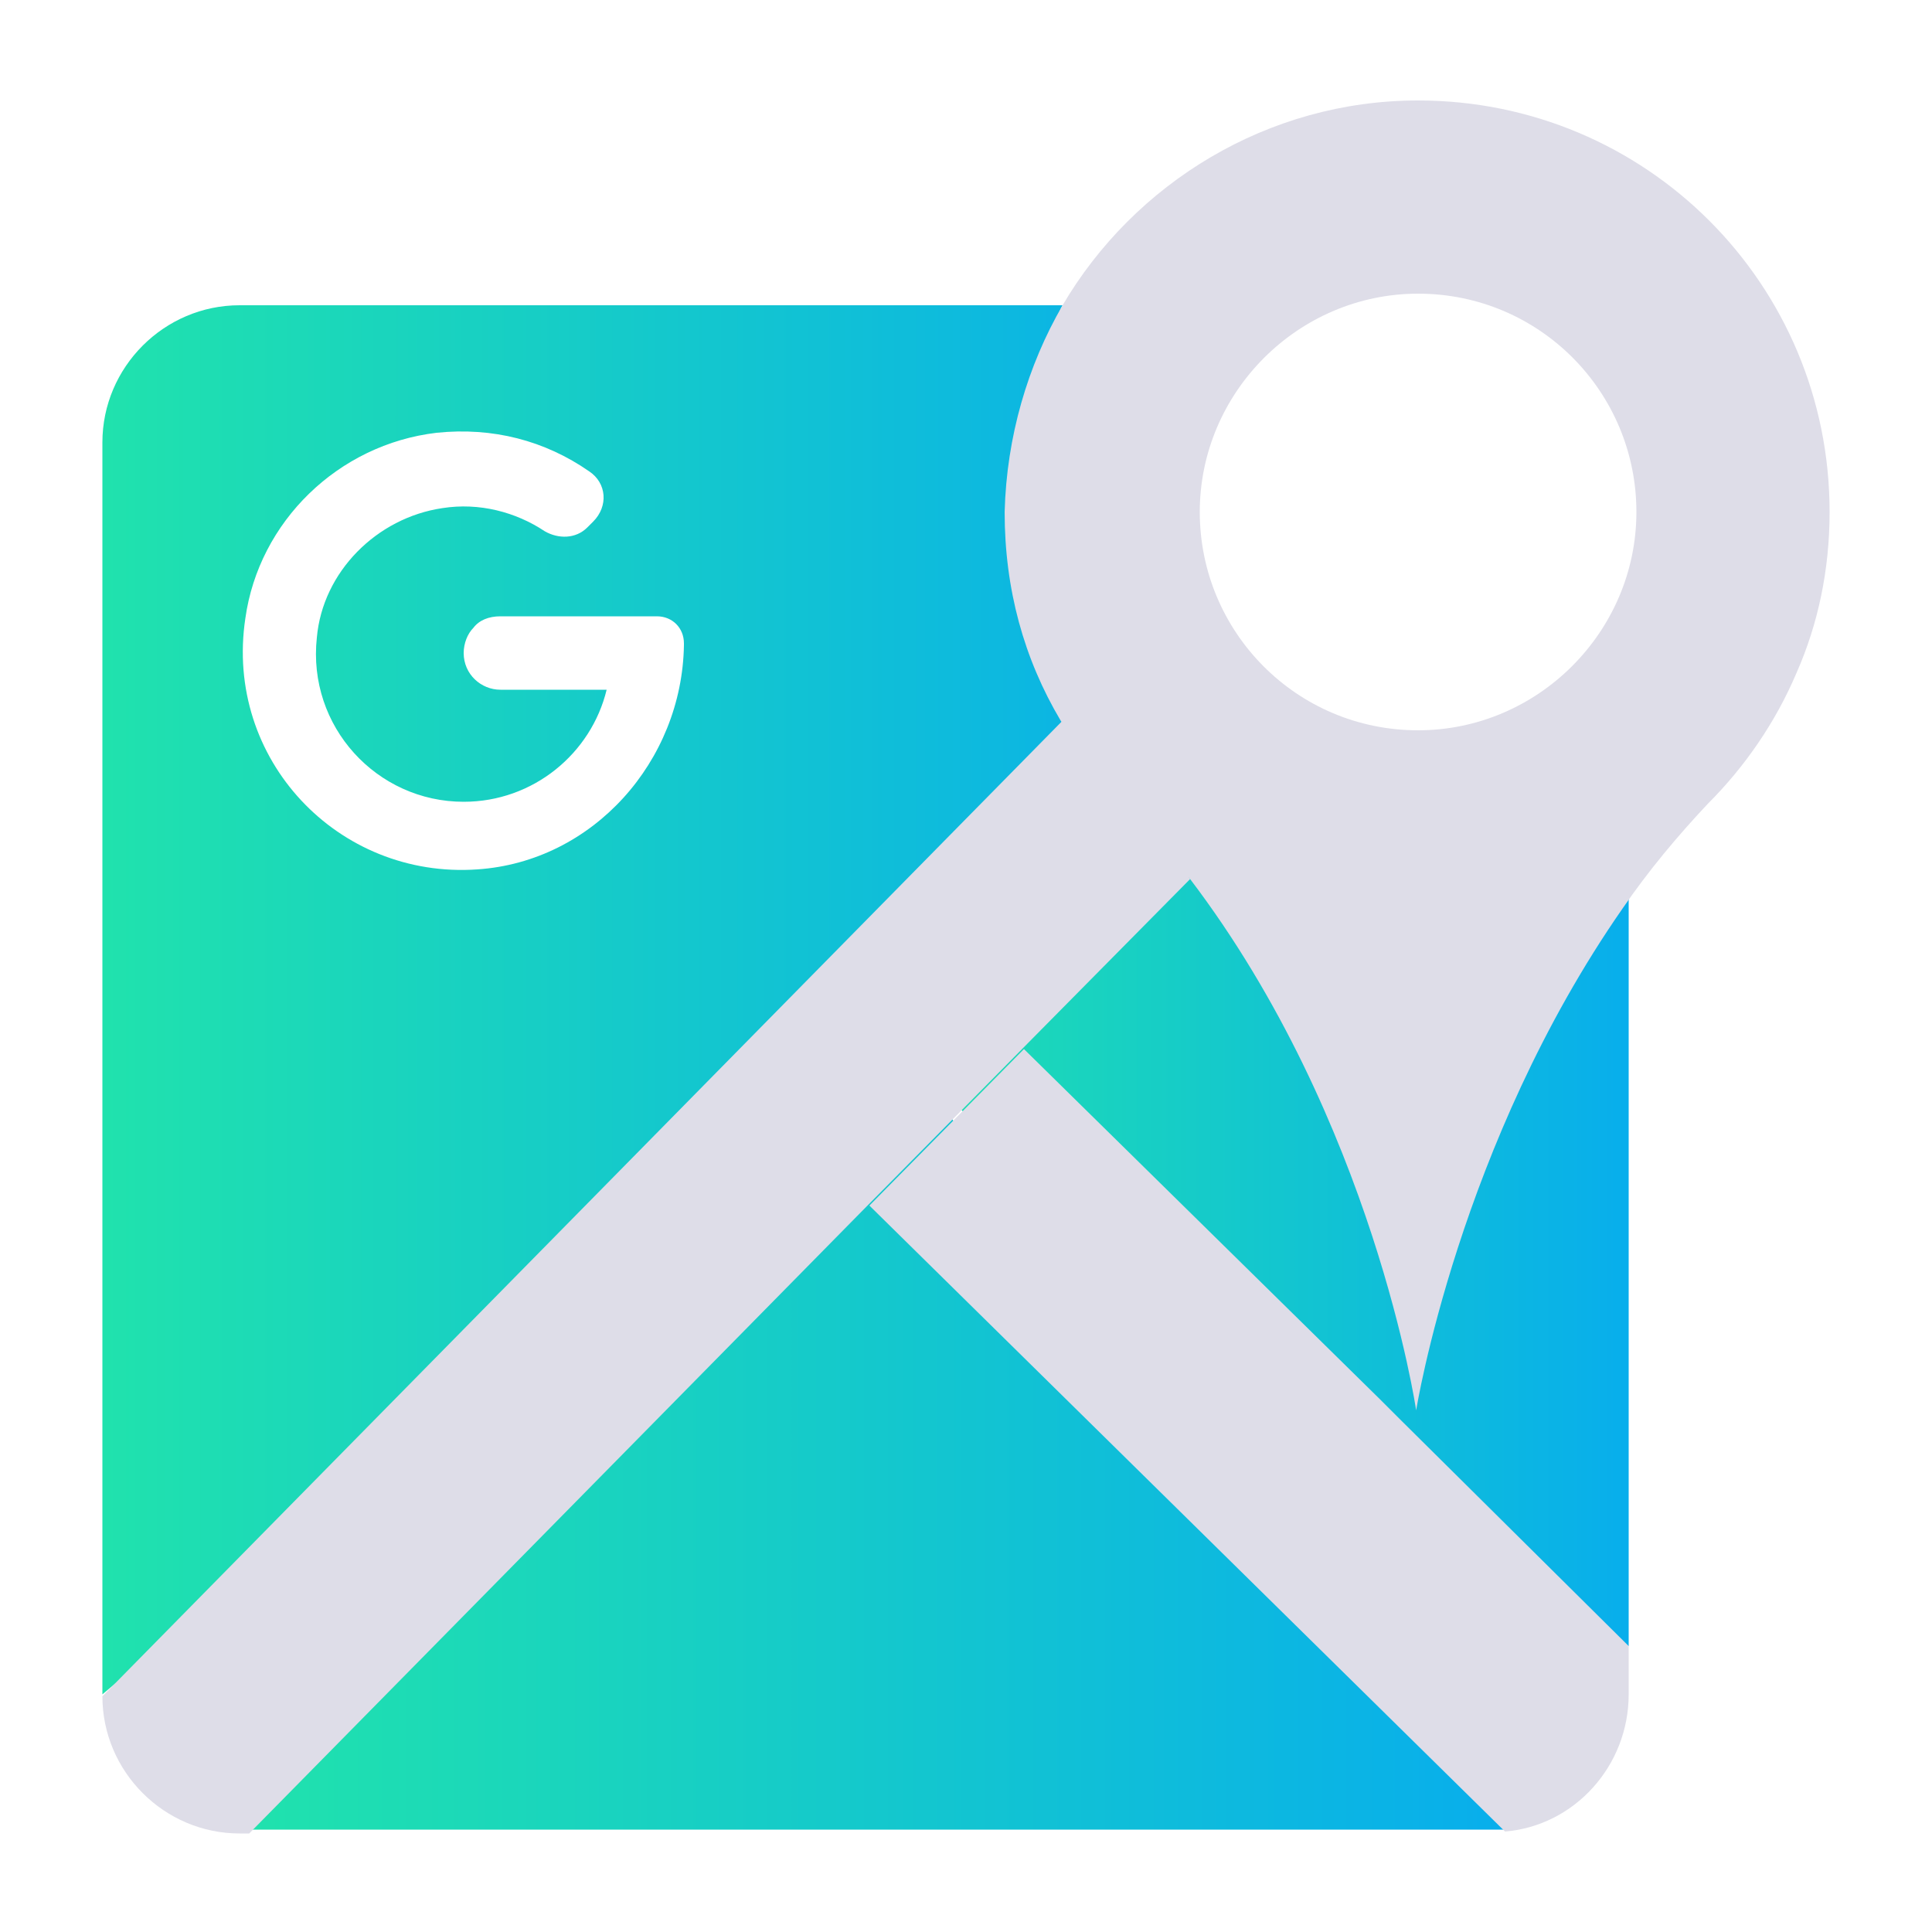
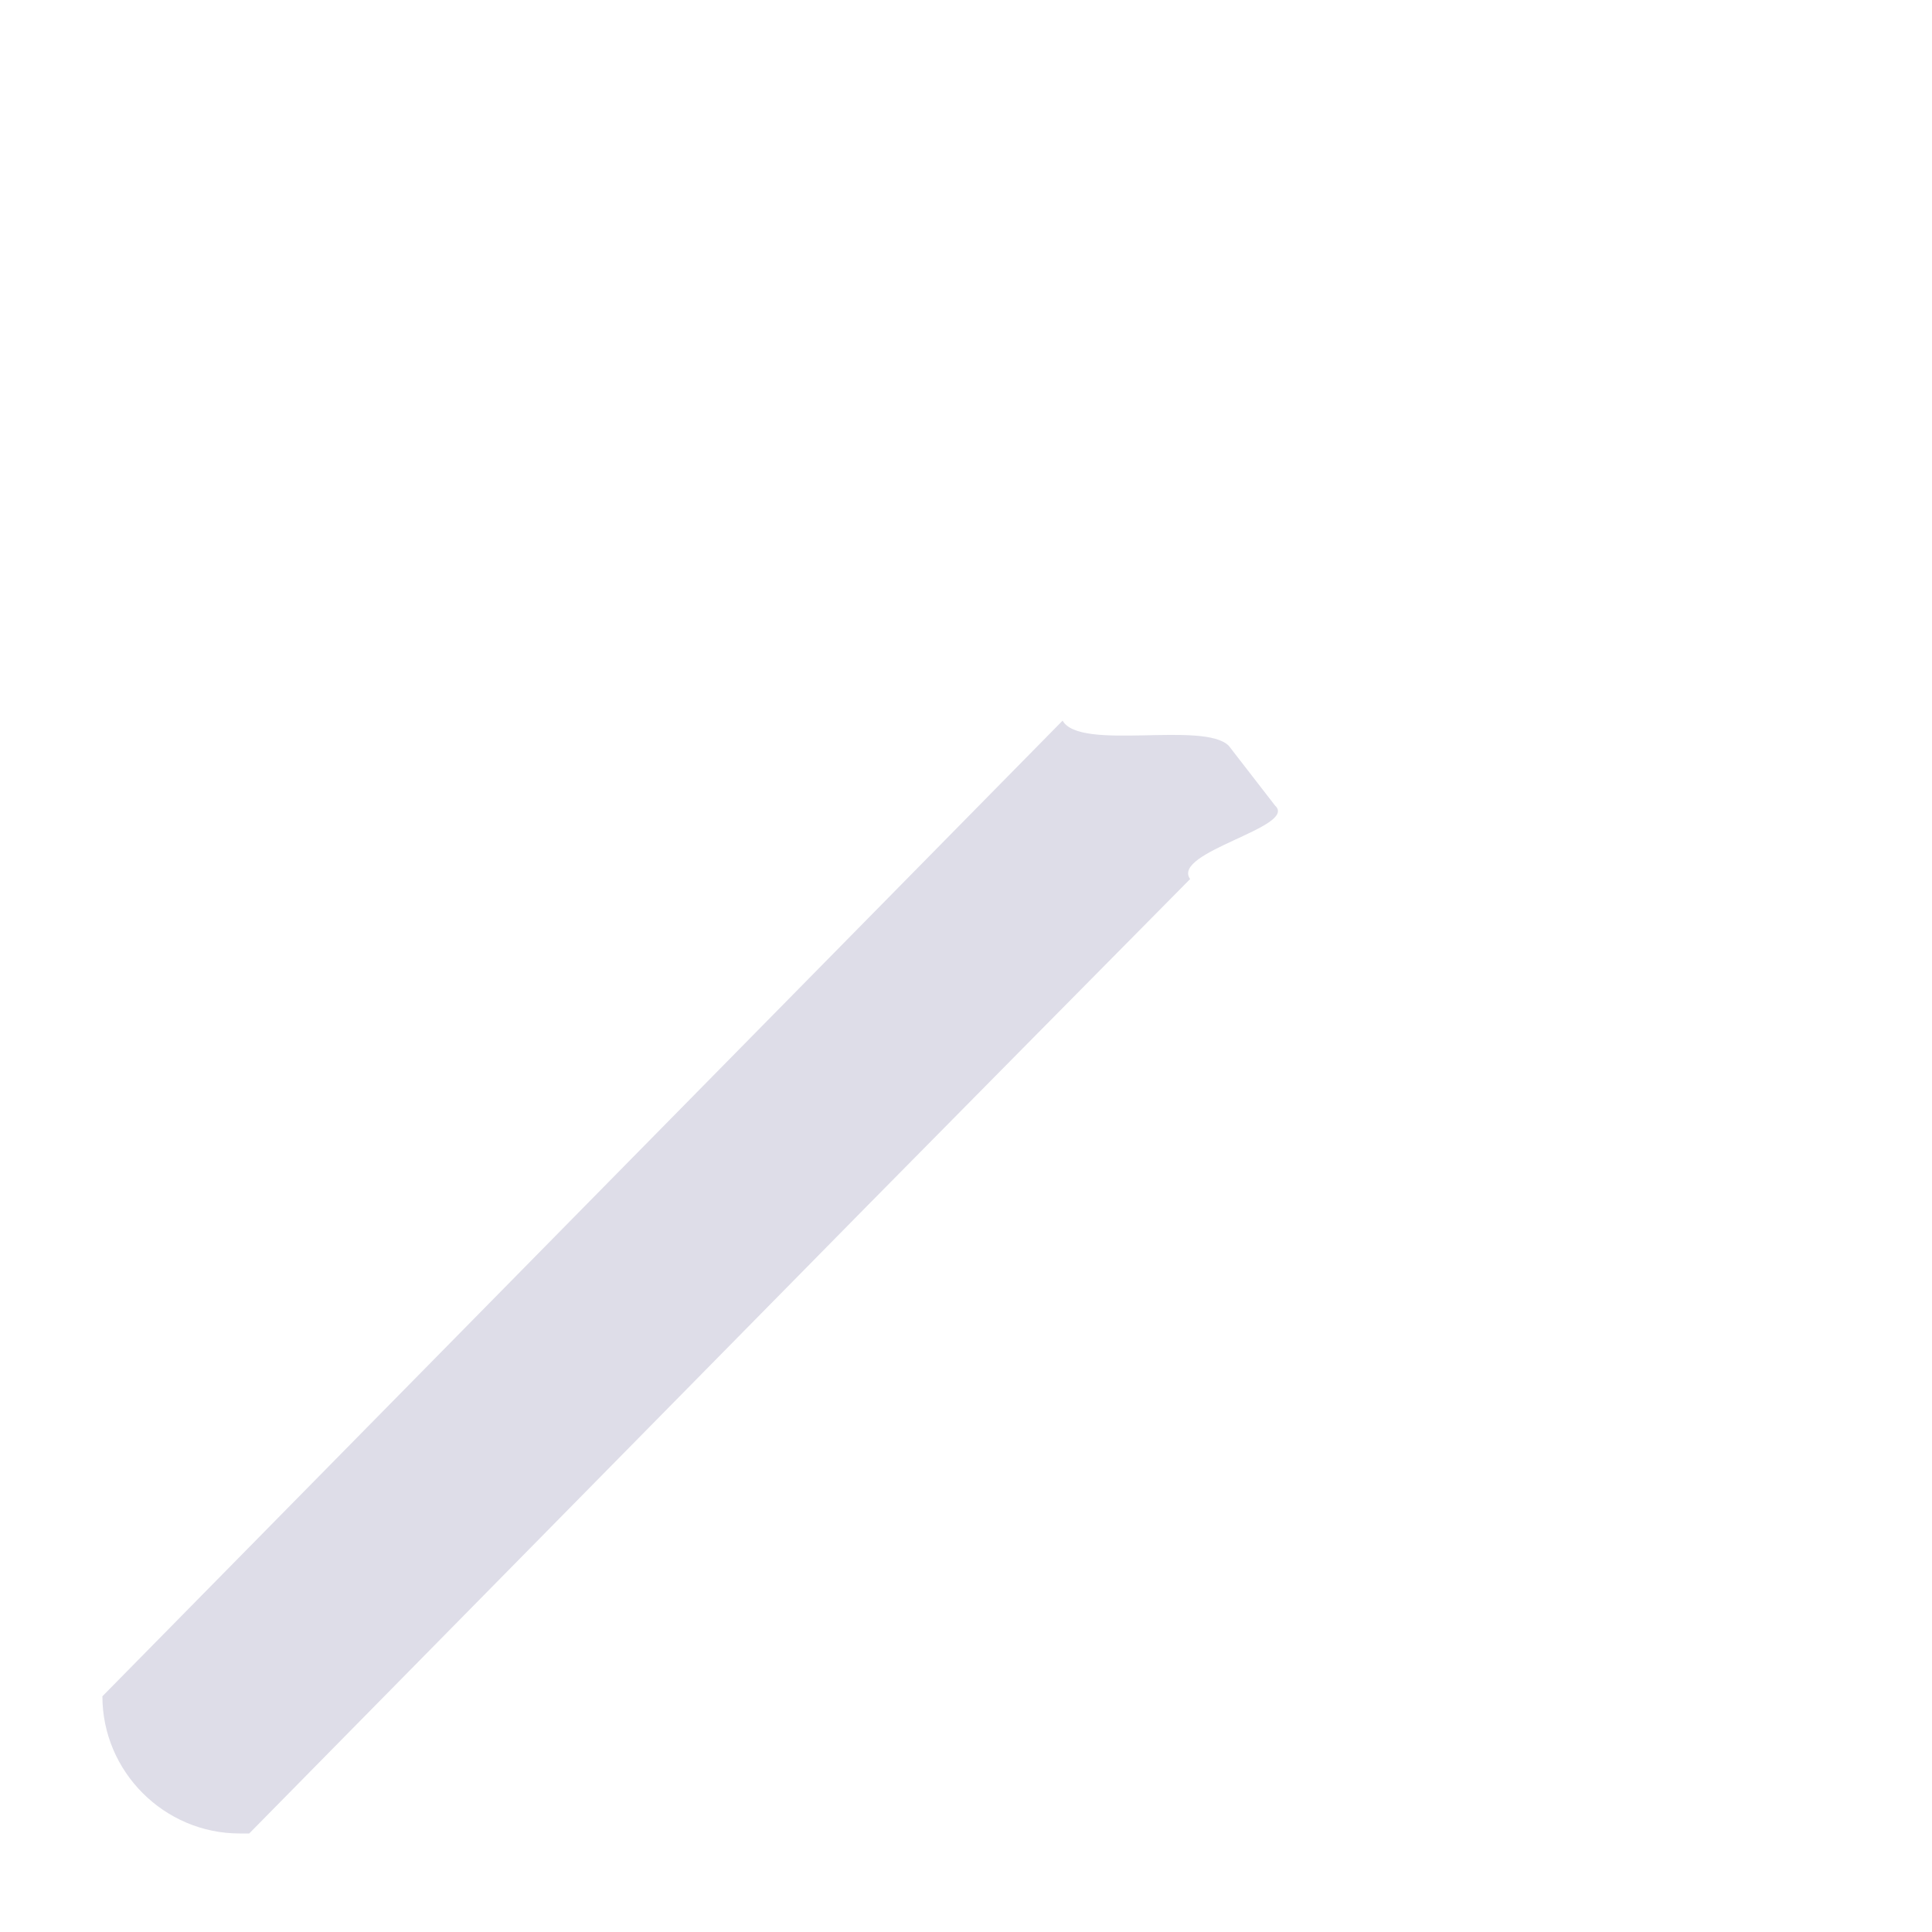
<svg xmlns="http://www.w3.org/2000/svg" version="1.1" id="Layer_1" x="0px" y="0px" viewBox="0 0 100 100" style="enable-background:new 0 0 100 100;" xml:space="preserve">
  <style type="text/css">
	.st0{fill:url(#SVGID_1_);}
	.st1{fill:url(#SVGID_2_);}
	.st2{fill:url(#SVGID_3_);}
	.st3{fill:#DEDDE8;}
</style>
  <linearGradient id="SVGID_1_" gradientUnits="userSpaceOnUse" x1="44.8" y1="61.85" x2="84.3" y2="61.85">
    <stop offset="0" style="stop-color:#20E2AD" />
    <stop offset="1" style="stop-color:#08AEEC" />
  </linearGradient>
-   <path class="st0" d="M84.3,46.1v39.1l-12-2.2L67,76.7L44.8,51.9l18.9-13.4C73.1,51,73.4,48,73.4,48s4.5-7.2,10.5-1.2L84.3,46.1z" />
  <linearGradient id="SVGID_2_" gradientUnits="userSpaceOnUse" x1="12.9" y1="30.55" x2="77.796" y2="30.55" gradientTransform="matrix(1 0 0 -1 0 100)">
    <stop offset="0" style="stop-color:#20E2AD" />
    <stop offset="1" style="stop-color:#08AEEC" />
  </linearGradient>
-   <path class="st1" d="M38.6,44.2l39.3,50.5c-0.2,0-0.5,0-0.7,0H12.9L38.6,44.2z" />
  <linearGradient id="SVGID_3_" gradientUnits="userSpaceOnUse" x1="5.3" y1="51.75" x2="63.7" y2="51.75">
    <stop offset="0" style="stop-color:#20E2AD" />
    <stop offset="1" style="stop-color:#08AEEC" />
  </linearGradient>
-   <path class="st2" d="M60,24.9c0-3.9-6.8-6-5-9.1H12.4c-3.9,0-7.1,3.2-7.1,7.1v64.8l58.4-49.2C61.8,35.4,59.9,28.8,60,24.9z   M35.4,33.4c-0.1,6-4.7,11.2-10.7,11.6c-7.2,0.5-13.1-5.7-12-13c0.7-5,4.8-9,9.9-9.6c2.9-0.3,5.6,0.4,7.9,2c0.9,0.6,1,1.8,0.2,2.6  l-0.3,0.3c-0.6,0.6-1.5,0.6-2.2,0.2c-1.5-1-3.4-1.5-5.3-1.2c-3.4,0.5-6.2,3.3-6.5,6.7c-0.5,4.6,3.1,8.5,7.6,8.5  c3.6,0,6.6-2.5,7.4-5.8h-5.5c-1,0-1.9-0.8-1.9-1.9c0-0.5,0.2-1,0.5-1.3c0.3-0.4,0.8-0.6,1.4-0.6H34c0.8,0,1.4,0.6,1.4,1.4V33.4z" />
-   <path class="st3" d="M84.3,85.2v2.5c0,3.7-2.8,6.8-6.4,7.1L45,62.4l8-8.1l18.4,18.1l1,1L84.3,85.2z" />
  <path class="st3" d="M61.6,45.5l-8.7,8.8l-8,8.1l-32,32.5h-0.5c-3.9,0-7.1-3.2-7.1-7.1L55,37.3c0.9,1.6,7.3,0,8.6,1.3l2.4,3.1  C67.2,42.8,60.6,44.1,61.6,45.5z" />
-   <path class="st3" d="M73.4,5.2c-7.8,0-14.7,4.3-18.4,10.6c-1.8,3.1-2.9,6.8-3,10.7c0,4,1,7.6,2.9,10.8c1,1.5,2.1,3,3.4,4.3  c1.2,1.3,2.3,2.6,3.3,3.9C71.1,58,73.3,73,73.3,73S75.5,59.2,84,47c1.3-1.9,2.8-3.7,4.4-5.4c1.9-1.9,3.5-4.2,4.6-6.8  c1.1-2.5,1.7-5.3,1.7-8.3C94.7,14.7,85.2,5.2,73.4,5.2z M73.4,37.8c-6.3,0-11.3-5.1-11.3-11.3s5.1-11.3,11.3-11.3  c6.3,0,11.3,5.1,11.3,11.3S79.6,37.8,73.4,37.8z" />
</svg>